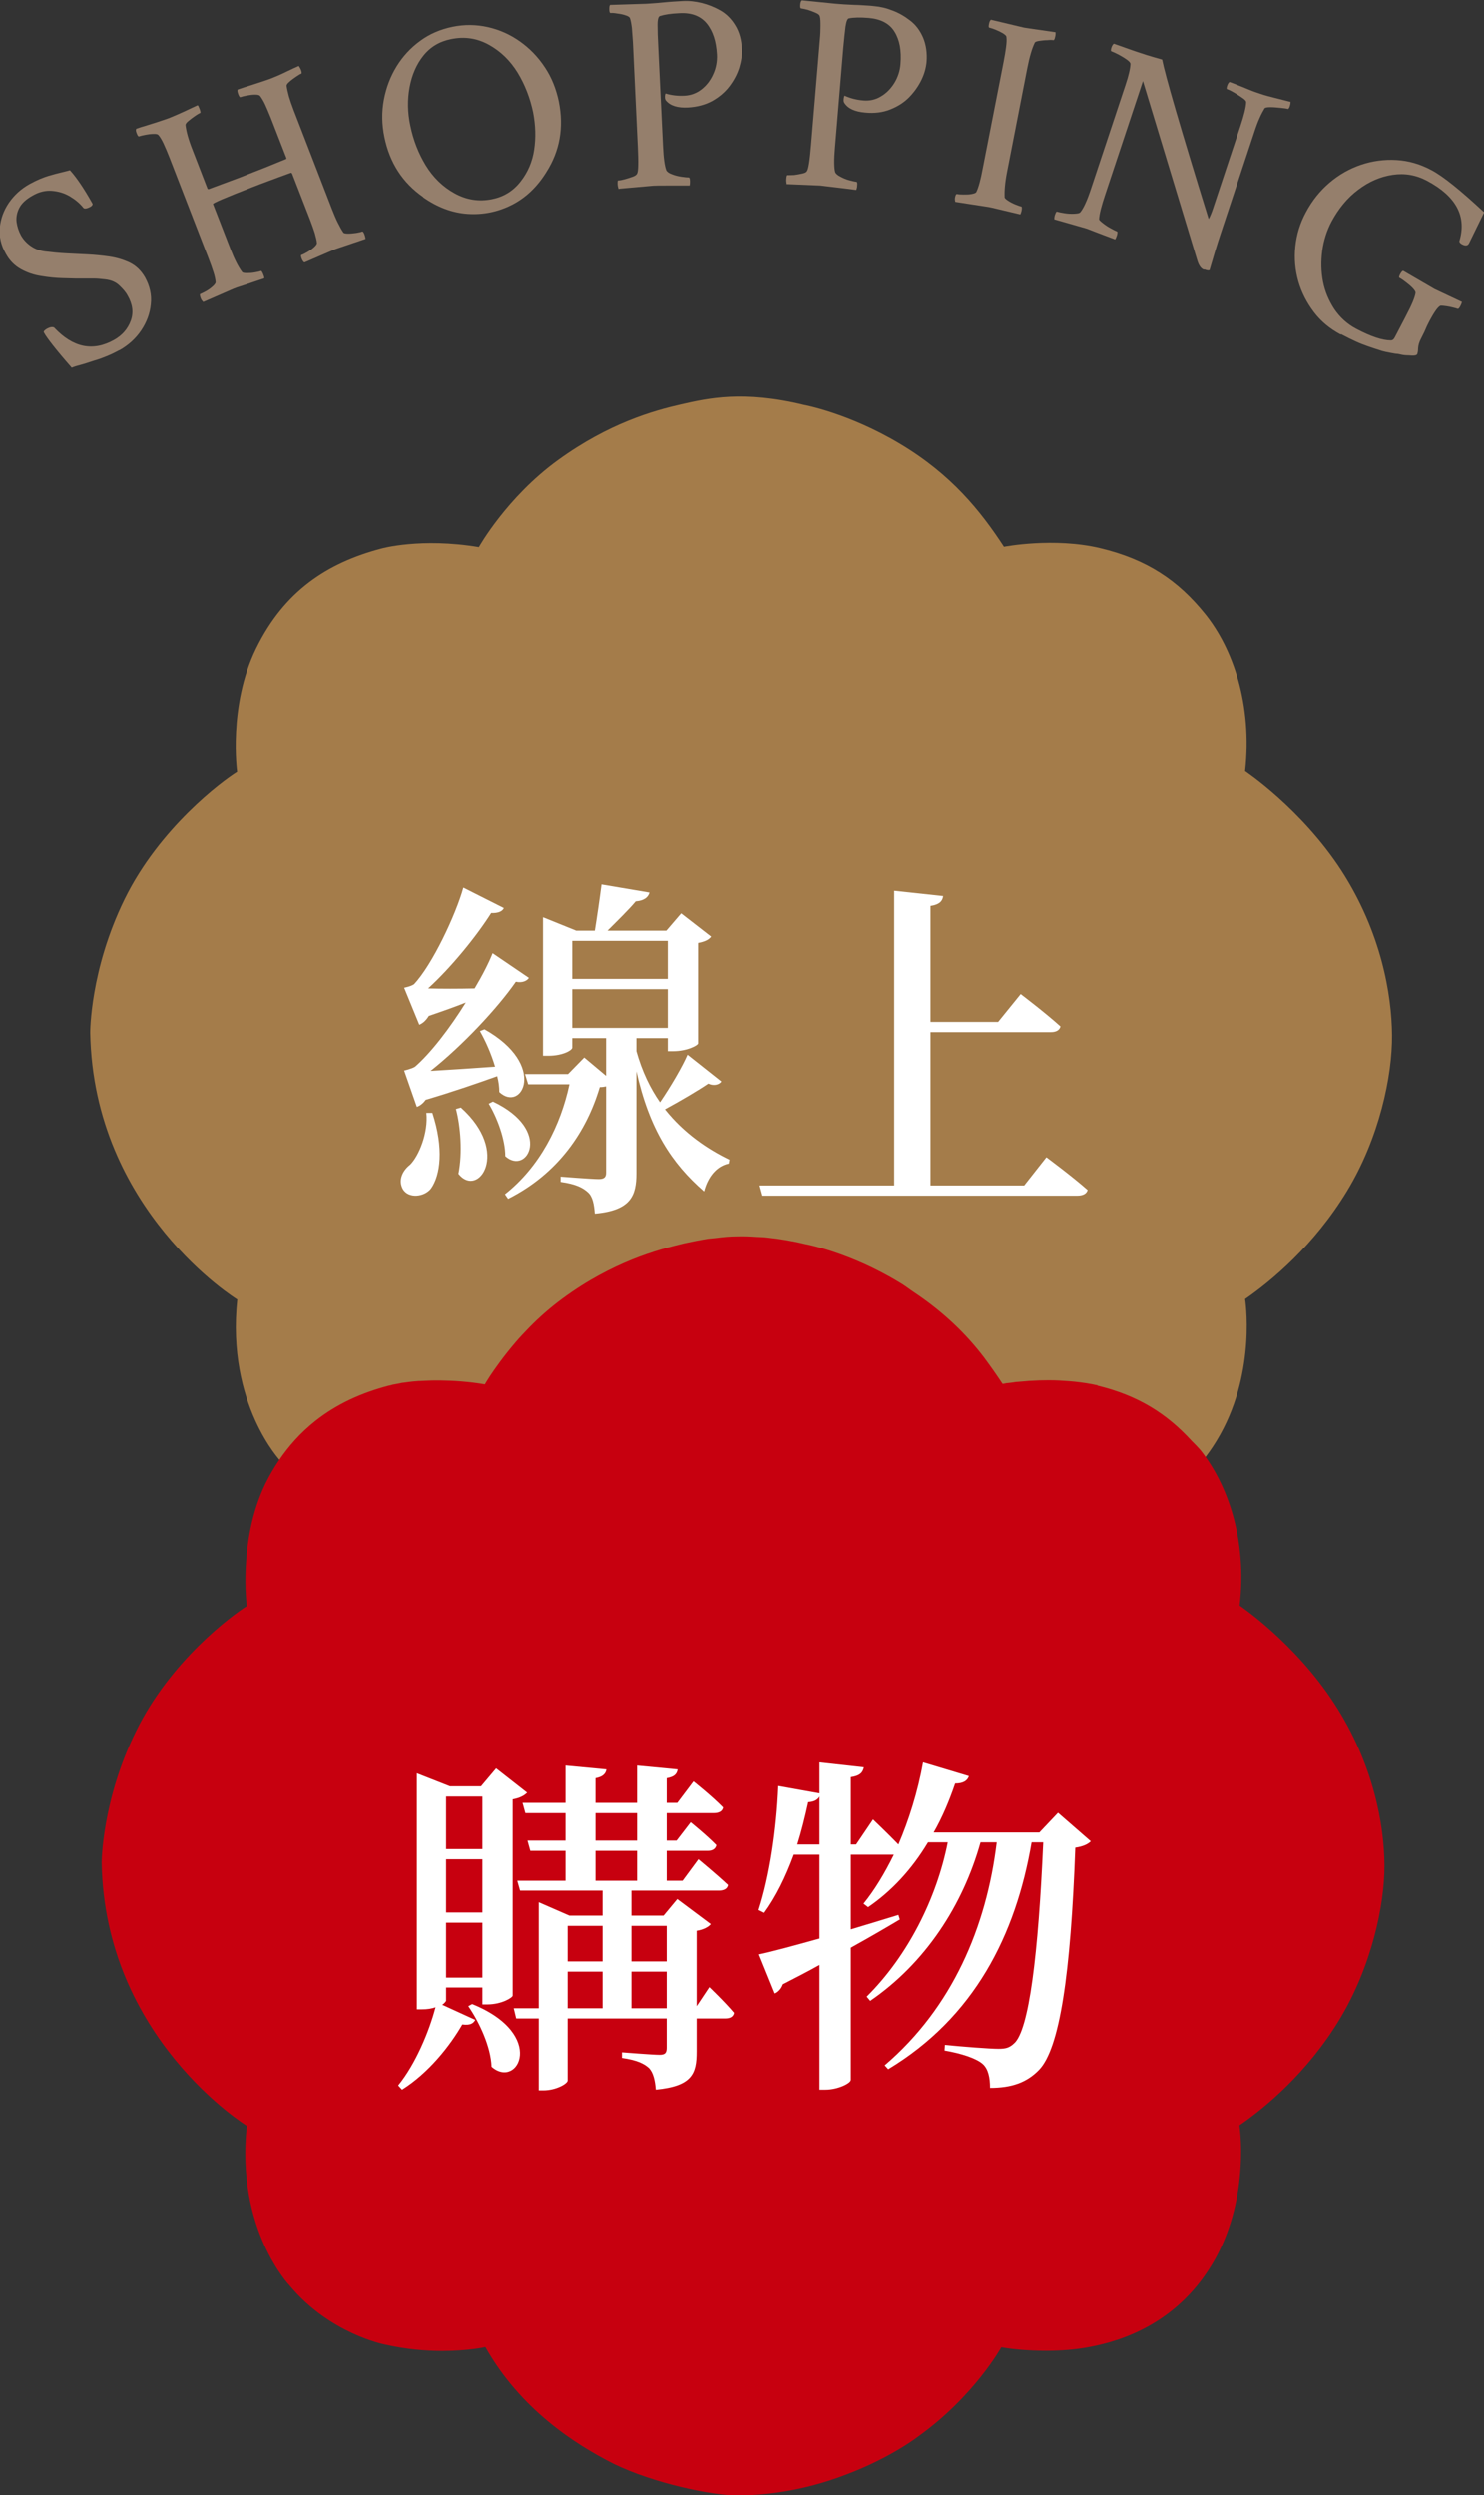
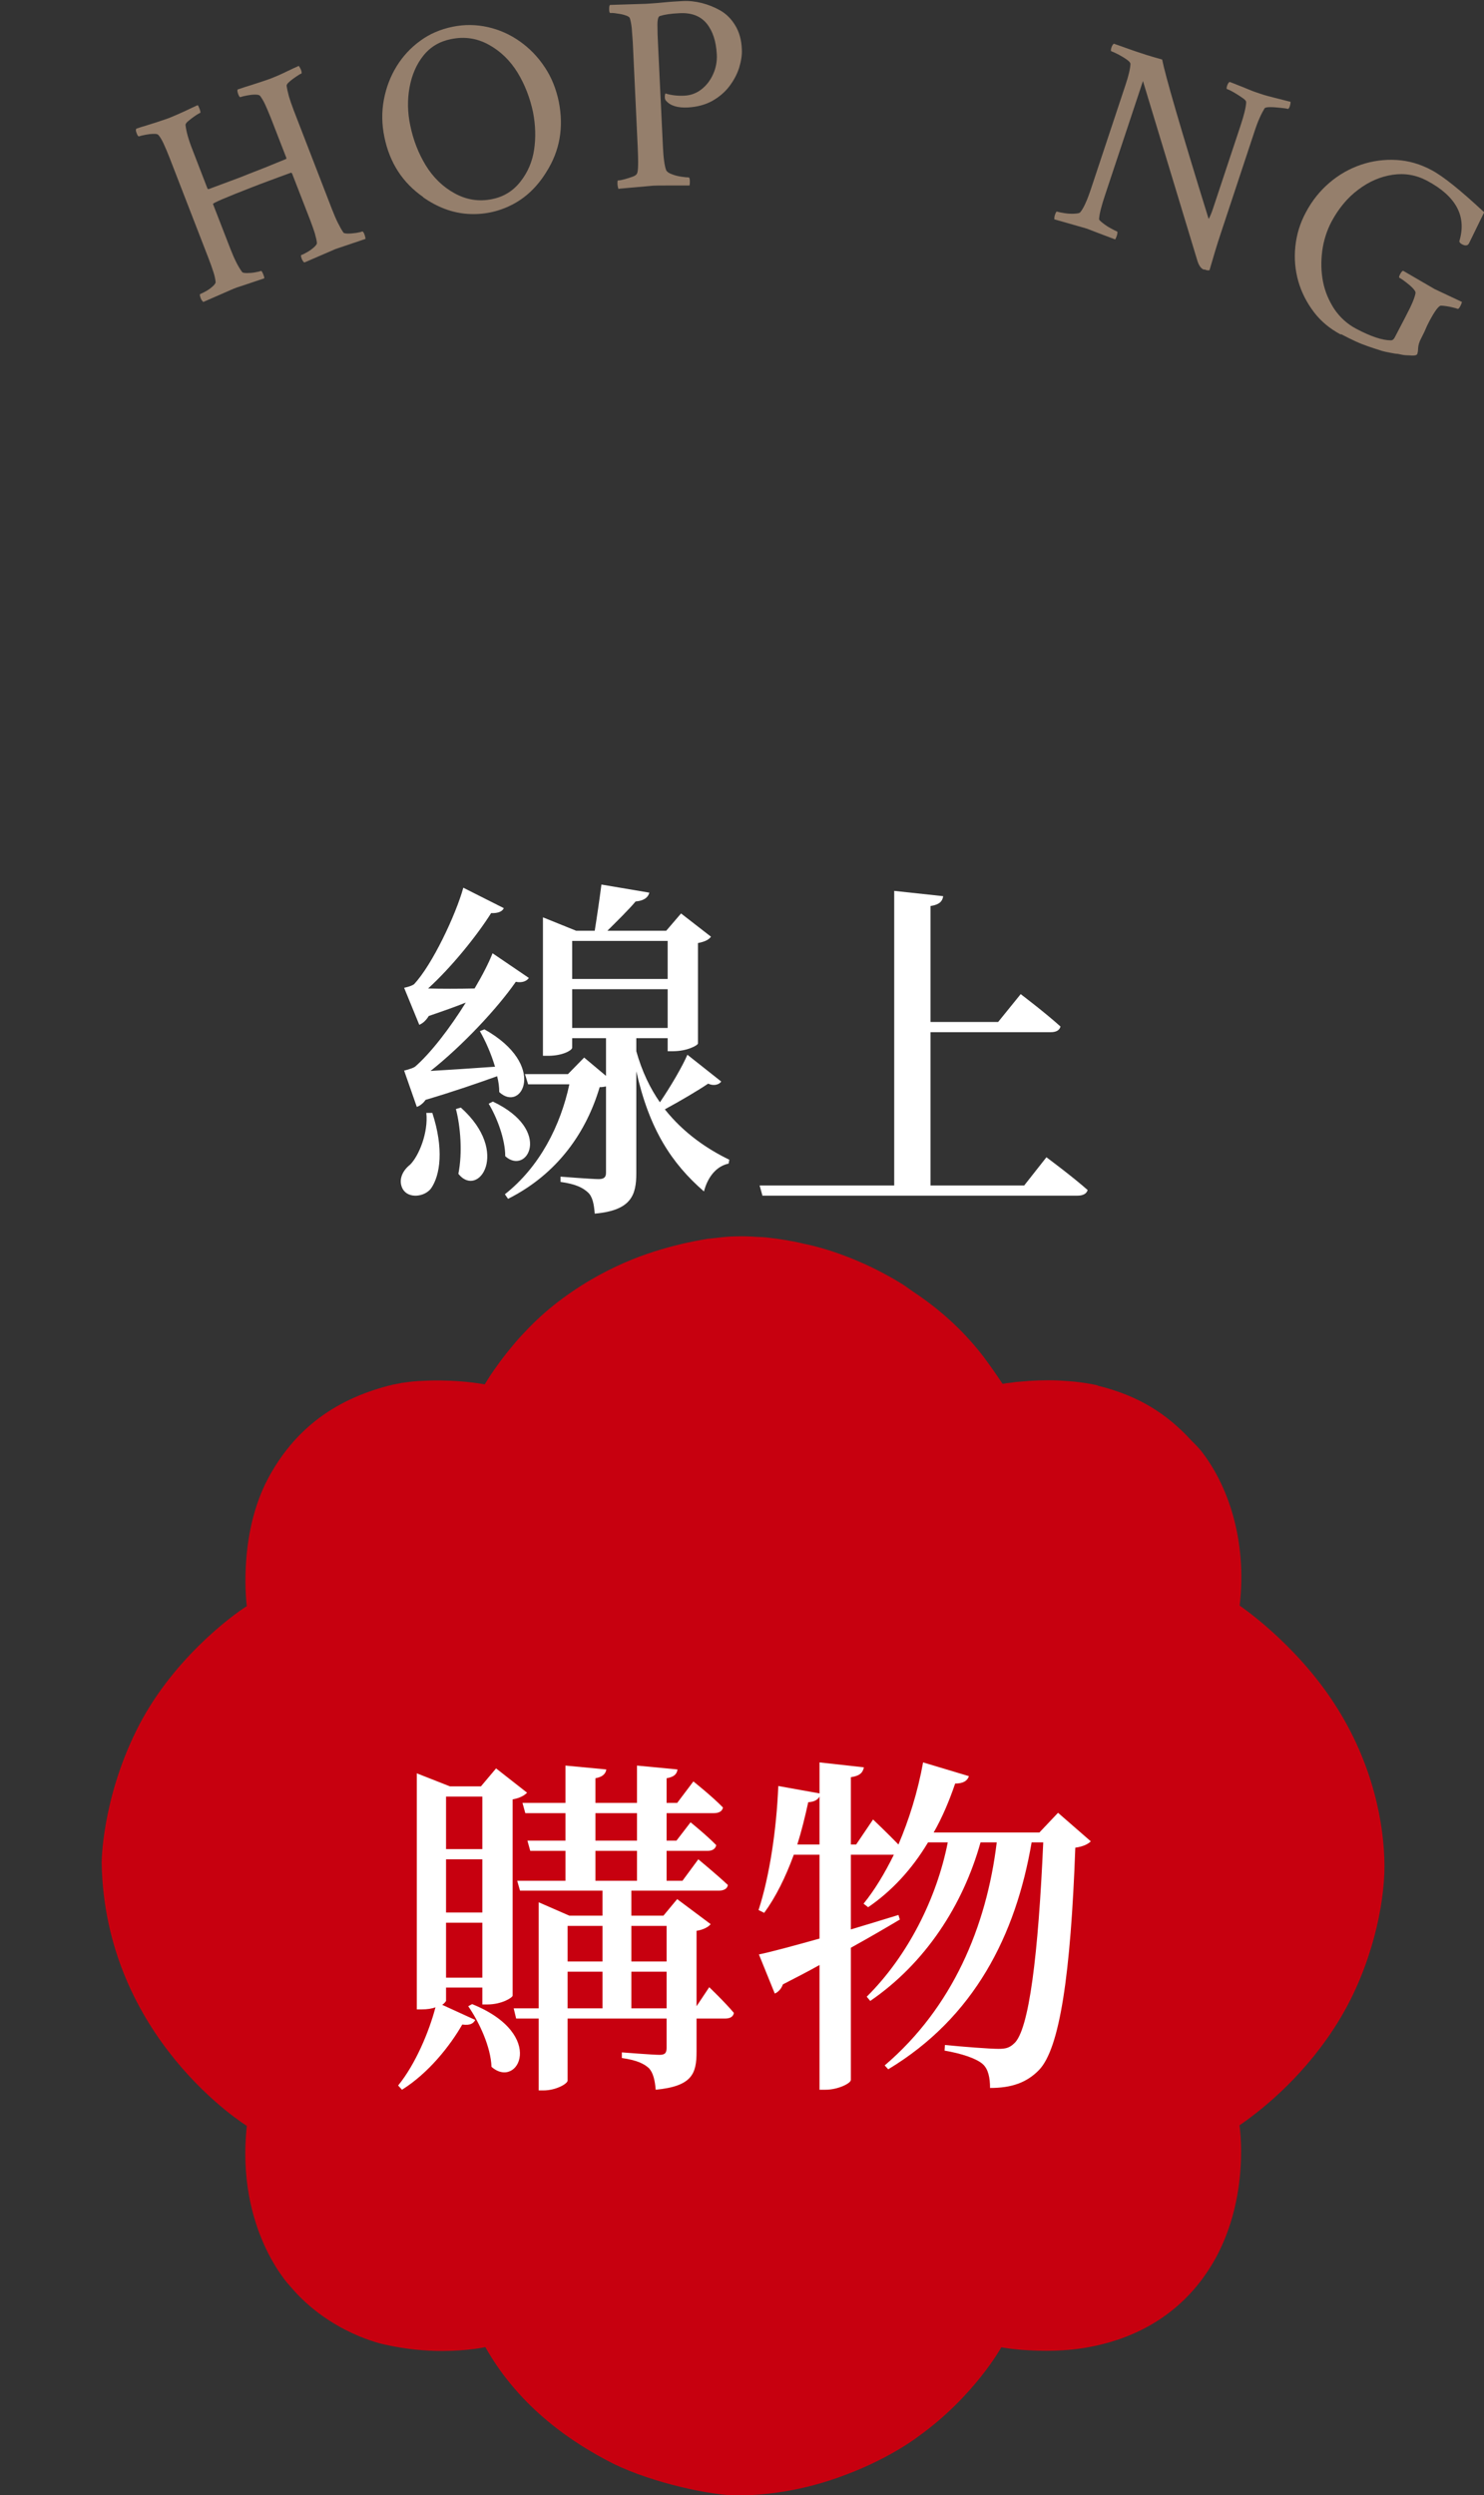
<svg xmlns="http://www.w3.org/2000/svg" id="_圖層_2" data-name="圖層 2" width="84.24" height="141.64" viewBox="0 0 84.24 141.64">
  <rect x="0" y="0" width="84.24" height="141.64" fill="#333333" stroke="none" />
  <g id="_圖層_1-2" data-name="圖層 1">
    <g>
      <g>
        <g>
-           <path d="M13.46,73.76s-8.16-5.02-8.34-15.14c0,0-.02-3.56,1.96-7.59,1.98-4.03,5.53-6.67,6.38-7.2,0,0-.52-3.76,1.07-7.02,1.59-3.26,4.04-4.87,7.12-5.68,0,0,2.24-.63,5.53-.08,0,0,1.58-2.83,4.49-4.94,2.91-2.11,5.45-2.81,6.98-3.16,1.53-.35,3.55-.81,6.99.03,0,0,2.53.46,5.44,2.2,2.92,1.74,4.58,3.81,5.91,5.85,0,0,2.83-.55,5.47.08,2.63.63,4.41,1.81,5.96,3.74,1.55,1.93,2.68,5.1,2.26,8.94,0,0,3.2,2.14,5.47,5.64,2.26,3.51,2.85,7.03,2.87,9.33.02,2.3-.72,5.85-2.58,8.89-1.86,3.05-4.26,5.05-5.76,6.09,0,0,.64,4-1.41,7.68-2.05,3.68-5.33,4.73-7.2,5.09-1.87.36-4.03.21-5.11,0,0,0-1.54,2.84-4.78,5.15,0,0-1.59,1.22-4.15,2.19-2.56.97-4.79,1.2-6.29,1.2s-4.84-.7-7.12-1.83c-2.27-1.13-5.38-3.15-7.41-6.71,0,0-2.56.58-5.8-.14,0,0-3.14-.64-5.45-3.4,0,0-3.12-3.24-2.49-9.22Z" fill="#a47c4a" />
          <path d="M62.32,78.64h0c-.43-.1-.87-.16-1.3-.21-.11-.01-.22-.02-.34-.03-.38-.03-.74-.05-1.09-.05-.04,0-.08,0-.11,0-.33,0-.64.01-.93.03-.11,0-.2.01-.29.02-.17.01-.34.03-.49.04-.09,0-.17.02-.25.03-.12.02-.24.03-.33.04-.04,0-.1.01-.13.02-.06.01-.1.02-.11.02,0,0-.04,0-.04,0-.33-.5-.68-1-1.06-1.51-.99-1.3-2.27-2.56-4-3.71-.27-.18-.5-.37-.8-.54-2.83-1.72-5.33-2.17-5.33-2.17-.79-.19-1.5-.3-2.15-.37-.22-.03-.41-.03-.61-.04-.39-.03-.76-.04-1.1-.03-.44,0-.83.04-1.21.09-.16.02-.34.03-.49.05-.48.08-.93.17-1.34.26-.75.18-1.76.44-2.93.91-.59.24-1.22.53-1.88.89-.66.36-1.35.79-2.07,1.32-.71.52-1.34,1.08-1.89,1.64-.27.28-.53.55-.76.82-.36.42-.66.8-.91,1.14-.23.31-.43.6-.57.81-.19.29-.29.47-.29.47-.95-.16-1.8-.21-2.54-.22-.1,0-.19,0-.28,0-.3,0-.59.02-.84.03-.06,0-.14,0-.2.01-.3.02-.56.06-.78.09-.07,0-.12.02-.17.03-.14.03-.28.05-.37.07-.04,0-.09.02-.12.03-.05.01-.11.03-.12.03,0,0-.02,0-.02,0-1.57.41-2.98,1.05-4.2,2.02-.4.32-.79.68-1.15,1.08-.63.7-1.2,1.52-1.68,2.5-1.54,3.22-1.04,6.92-1.04,6.92-.84.52-4.35,3.12-6.29,7.1-1.95,3.96-1.95,7.47-1.95,7.47.18,9.97,8.24,14.93,8.24,14.93-.63,5.89,2.44,9.08,2.44,9.08,2.27,2.72,5.37,3.33,5.37,3.33,1.23.28,2.35.37,3.28.37,1.49,0,2.45-.22,2.45-.22,1.98,3.51,5.05,5.5,7.29,6.63,2.24,1.09,5.54,1.79,7,1.79s3.69-.22,6.18-1.18c2.56-.96,4.11-2.17,4.11-2.17,3.18-2.28,4.71-5.06,4.71-5.06.59.11,1.52.2,2.55.2.8,0,1.66-.06,2.48-.22,1.85-.35,5.1-1.38,7.12-5.01,1.99-3.62,1.37-7.57,1.37-7.57,1.47-1.01,3.85-2.99,5.67-5.99,1.82-3,2.57-6.51,2.56-8.76-.01-2.26-.61-5.75-2.84-9.18-2.24-3.46-5.38-5.57-5.38-5.57.44-3.79-.71-6.92-2.21-8.81-.17-.2-.34-.37-.52-.55h0c-1.42-1.55-3.04-2.57-5.35-3.13Z" fill="#c7000f" />
        </g>
        <g>
-           <path d="M6.78,19.87c-.22.12-.46.24-.73.35-.27.11-.49.19-.68.24-.38.13-.65.21-.83.26-.17.04-.33.09-.47.15-.44-.5-.79-.92-1.05-1.25-.26-.33-.44-.58-.53-.75-.03-.06.03-.12.17-.21.17-.09.3-.12.41-.07,1.07,1.14,2.2,1.38,3.41.7.46-.26.77-.62.94-1.08.17-.46.11-.94-.18-1.44-.09-.17-.24-.35-.45-.55-.2-.2-.47-.32-.81-.36-.26-.03-.47-.05-.63-.05-.16,0-.31,0-.47,0-.15,0-.35,0-.6,0l-.74-.02c-.38-.01-.78-.05-1.19-.12-.41-.06-.8-.19-1.16-.39-.36-.2-.65-.49-.86-.88-.28-.49-.39-.98-.34-1.49.05-.5.22-.97.52-1.41.3-.43.68-.78,1.16-1.05.2-.11.4-.21.59-.29s.36-.14.49-.18c.31-.09.53-.15.67-.18.14-.03.32-.08.55-.14.38.42.8,1.04,1.27,1.88.04.06,0,.12-.08.18-.23.13-.38.15-.44.06-.2-.25-.46-.46-.76-.64-.31-.18-.64-.28-1.01-.31s-.74.06-1.1.27c-.38.21-.63.45-.76.71-.13.26-.18.52-.15.79.04.27.12.52.25.76.13.23.31.43.55.6.24.17.51.27.81.31.4.05.8.09,1.2.11s.8.04,1.22.06c.4.02.81.06,1.23.12.42.06.81.18,1.17.35.36.18.64.45.86.83.27.49.39,1,.33,1.53-.05.53-.24,1.03-.55,1.49-.31.46-.73.84-1.25,1.13Z" fill="#957f6c" />
          <path d="M11.53,17.12c-.05-.03-.1-.09-.14-.2-.05-.14-.06-.22-.02-.23.09-.04.2-.09.34-.17.14-.08.26-.17.37-.27.11-.1.16-.18.16-.23-.01-.15-.05-.34-.12-.56-.07-.22-.16-.48-.28-.79l-2.22-5.73c-.12-.3-.23-.57-.33-.78-.1-.22-.2-.38-.29-.49-.04-.05-.13-.08-.28-.07-.15,0-.3.02-.46.05-.16.03-.28.06-.37.09-.04.01-.08-.04-.13-.17-.05-.12-.06-.2-.03-.26.09-.03.24-.09.46-.15.22-.07.45-.14.7-.22.25-.08.47-.16.65-.22.31-.12.62-.26.93-.4.31-.15.55-.26.75-.35.04.03.07.11.12.24.04.12.05.19.02.2-.06.02-.16.08-.29.17-.13.09-.26.19-.37.28-.11.09-.17.17-.17.23.04.37.17.84.4,1.42l.85,2.2.05.03c.49-.18.92-.34,1.29-.48.38-.14.7-.26.96-.37.28-.11.61-.24.97-.38.36-.15.76-.31,1.2-.49.01-.03.01-.05,0-.07l-.87-2.24c-.12-.3-.23-.56-.33-.78-.1-.21-.2-.38-.29-.49-.04-.05-.14-.07-.28-.07-.15,0-.3.02-.46.05-.16.03-.28.06-.37.09-.04.02-.08-.04-.13-.17-.04-.12-.06-.2-.03-.26.08-.03.23-.08.45-.15.22-.07.46-.14.72-.23.26-.08.47-.16.65-.22.31-.12.62-.25.92-.4.3-.14.54-.26.73-.34.05.07.09.14.12.21.05.14.06.21.02.23-.06.02-.16.08-.29.17-.13.09-.26.18-.37.28-.11.09-.17.17-.17.23.02.17.07.38.13.61.07.23.16.5.28.81l2.17,5.61c.12.3.23.57.34.78.11.22.21.4.31.54.03.03.13.05.27.05.15,0,.3-.02.46-.04.16-.03.27-.05.33-.08.04-.01.09.05.14.2.02.06.04.13.05.22-.5.17-.89.3-1.18.4-.29.09-.46.16-.53.18l-1.76.76c-.05-.02-.11-.1-.16-.23-.04-.12-.05-.19,0-.2.09-.03.2-.09.34-.17.14-.08.26-.17.37-.27.11-.1.16-.18.16-.23-.01-.15-.06-.34-.12-.56-.07-.22-.16-.48-.28-.79l-1.01-2.6-.05-.05c-.47.17-.88.32-1.25.46-.37.14-.68.25-.95.36-1.52.59-2.26.91-2.24.96l.99,2.55c.22.57.44,1.01.67,1.32.03.03.12.05.27.05.15,0,.3-.01.46-.04.16-.03.27-.05.33-.08.03-.01.07.04.12.16.05.12.08.2.07.26-.5.17-.9.3-1.19.4-.29.09-.48.16-.55.19l-1.74.76Z" fill="#957f6c" />
          <path d="M24.03,11.19c-1.18-.82-1.91-1.95-2.21-3.41-.15-.72-.16-1.43-.03-2.12.13-.69.37-1.32.72-1.89.35-.57.8-1.06,1.34-1.45.54-.4,1.16-.66,1.84-.8.68-.14,1.35-.13,2.01.02.66.15,1.26.42,1.81.81.55.39,1.02.87,1.41,1.46.39.58.65,1.24.8,1.96.29,1.46.06,2.79-.71,4-.52.84-1.17,1.46-1.96,1.86-.79.4-1.63.57-2.51.51-.88-.06-1.72-.38-2.53-.95ZM27.94,11.3c.66-.13,1.2-.47,1.61-1,.41-.52.67-1.13.77-1.81.1-.68.08-1.38-.06-2.11-.17-.81-.46-1.57-.88-2.26-.42-.68-.96-1.21-1.63-1.58-.67-.37-1.38-.48-2.15-.32-.65.13-1.17.44-1.57.94-.39.49-.65,1.09-.78,1.79-.13.7-.12,1.43.04,2.18.17.82.46,1.57.88,2.26.42.68.96,1.21,1.63,1.58.67.37,1.38.49,2.15.33Z" fill="#957f6c" />
          <path d="M35.11,10.73s-.05-.12-.06-.28c0-.14,0-.21.04-.21.11,0,.23-.03.38-.07.15-.04.3-.09.44-.14.14-.05.22-.11.25-.18.07-.12.08-.62.04-1.49l-.28-5.97c-.02-.31-.04-.57-.06-.81-.03-.23-.06-.41-.11-.55-.02-.06-.11-.12-.25-.16-.14-.05-.3-.08-.46-.1-.17-.03-.3-.04-.39-.03-.04,0-.07-.06-.07-.19,0-.14,0-.23.05-.27l1.9-.06c.16,0,.33-.02.52-.03.19-.01.39-.03.6-.05.21-.02.41-.04.6-.05.19-.01.36-.02.51-.03.35-.02.7.02,1.07.11.36.09.71.23,1.05.42.35.2.63.48.86.86.23.38.35.83.37,1.34.02.33-.04.68-.15,1.05-.12.38-.31.73-.56,1.06-.25.33-.58.61-.97.83-.4.22-.86.34-1.38.37-.59.03-1-.1-1.24-.38-.07-.07-.09-.19-.06-.36.02-.05.03-.07.04-.05.33.1.69.14,1.07.12.36-.02.68-.14.96-.36.28-.22.5-.5.66-.86.16-.35.23-.72.21-1.12-.04-.75-.23-1.33-.58-1.76-.35-.42-.86-.62-1.55-.58-.48.02-.85.08-1.1.16-.09.02-.14.18-.14.5,0,.32.01.73.04,1.25l.27,5.64c.03.7.1,1.15.19,1.37.04.08.15.16.32.22.17.07.35.11.54.14.19.03.33.04.41.04.04,0,.07.07.07.22,0,.07,0,.15-.02.24-.53,0-.96,0-1.31,0-.34,0-.59,0-.75.01l-1.92.17Z" fill="#957f6c" />
-           <path d="M44.66,10.43s-.04-.13-.02-.29c.01-.13.03-.2.06-.2.1,0,.24,0,.39-.01.16-.02.31-.05.45-.08.15-.03.24-.08.27-.14.08-.11.16-.6.23-1.47l.5-5.96c.03-.3.04-.57.04-.8,0-.23,0-.42-.04-.56-.02-.07-.09-.13-.23-.19-.14-.06-.29-.12-.45-.17-.16-.04-.29-.07-.38-.08-.04,0-.06-.07-.05-.2.01-.14.04-.22.09-.26l1.89.19c.16.01.33.03.52.04.19.01.39.02.6.03.21,0,.41.02.6.03.19.01.36.02.5.04.35.03.69.11,1.04.25.35.13.68.32.99.56.32.24.56.56.74.97.17.41.24.87.2,1.38-.03.32-.12.67-.29,1.02s-.4.68-.69.98c-.29.3-.65.53-1.08.7-.42.17-.89.23-1.42.18-.59-.05-.98-.23-1.18-.54-.06-.08-.06-.2-.02-.37.02-.05.04-.07.05-.04.32.14.66.23,1.04.26.36.03.69-.04,1-.23.31-.18.56-.44.76-.76.2-.33.32-.69.35-1.09.06-.75-.05-1.35-.34-1.82s-.78-.72-1.46-.78c-.48-.04-.86-.03-1.11.02-.1,0-.16.16-.21.47-.04.32-.08.73-.13,1.24l-.47,5.63c-.06.69-.05,1.16.01,1.38.03.09.13.18.29.26.16.09.33.16.51.21.19.05.32.08.41.09.04,0,.06.08.04.23,0,.07-.02.15-.05.23-.52-.07-.96-.12-1.3-.16-.34-.04-.59-.07-.75-.09l-1.93-.08Z" fill="#957f6c" />
-           <path d="M54.23,11.46s-.04-.13-.02-.24c.03-.15.06-.21.11-.21.09.02.22.03.38.03.16,0,.31,0,.46-.03.15-.03.23-.06.26-.11.07-.14.13-.32.19-.54.06-.22.12-.5.18-.82l1.18-6.03c.06-.32.11-.6.14-.84.03-.24.04-.42.02-.57,0-.07-.08-.13-.2-.21-.12-.07-.26-.14-.41-.2-.15-.06-.27-.1-.36-.12-.04,0-.05-.08-.02-.21.02-.12.06-.2.11-.24l1.85.44c.08.02.28.04.58.09.3.04.71.1,1.24.18,0,.09,0,.17-.02.24-.03.15-.06.21-.1.21-.06-.01-.17-.02-.34,0-.16,0-.31.02-.46.04-.14.02-.23.05-.26.1-.16.33-.3.81-.42,1.42l-1.15,5.9c-.12.6-.16,1.09-.14,1.47.01.04.08.11.21.19.12.08.26.15.41.21.15.06.26.1.32.11.04,0,.05.09.02.24-.01.06-.04.14-.07.21-.51-.12-.92-.22-1.22-.29-.3-.07-.49-.12-.57-.13l-1.88-.29Z" fill="#957f6c" />
          <path d="M68.35,15.31c-.16-.05-.29-.22-.38-.51l-3.09-10.2-2.13,6.41c-.23.68-.35,1.16-.36,1.43,0,.05.08.12.22.23.14.11.29.21.46.3.17.09.28.15.34.17.03,0,.03.08,0,.2-.04.12-.07.2-.11.25-.5-.19-.88-.33-1.16-.44-.28-.11-.46-.18-.54-.2l-1.75-.5s-.01-.12.03-.24c.05-.14.08-.2.11-.2.1.03.25.06.44.09.19.03.38.04.56.03s.29-.03.33-.08c.18-.21.39-.66.62-1.36l1.96-5.9c.17-.51.26-.9.27-1.16,0-.07-.07-.15-.21-.25-.14-.1-.29-.19-.46-.28-.17-.09-.31-.15-.41-.19-.04-.01-.04-.08,0-.21.04-.12.09-.19.14-.22.39.14.71.25.96.34.25.09.44.15.56.19.26.09.49.16.7.22.2.06.37.11.52.15.08.41.33,1.36.77,2.87.44,1.51,1.06,3.57,1.87,6.18.09-.16.17-.36.25-.6l1.55-4.67c.21-.63.32-1.08.33-1.36,0-.07-.07-.15-.22-.25-.14-.1-.3-.2-.47-.3-.17-.1-.3-.16-.39-.19-.04-.01-.04-.08,0-.2.04-.11.08-.18.14-.21.09.03.24.09.44.17.21.08.43.17.67.27.24.1.45.17.63.23.26.09.6.18,1.01.28.4.1.64.16.71.18,0,.09-.02.17-.04.24-.04.12-.08.17-.12.16-.06-.02-.19-.04-.4-.06-.2-.02-.4-.04-.58-.04-.18,0-.29.02-.33.06-.09.15-.19.33-.29.56-.1.22-.2.49-.3.8l-1.89,5.71c-.21.62-.42,1.33-.65,2.12-.05.03-.15.02-.3-.04Z" fill="#957f6c" />
          <path d="M76.11,18.99c-.62-.33-1.13-.75-1.53-1.28s-.7-1.11-.88-1.74-.24-1.29-.17-1.97c.07-.68.26-1.32.6-1.95.35-.66.8-1.22,1.34-1.68.54-.46,1.14-.8,1.79-1.02.65-.22,1.33-.31,2.01-.27.69.04,1.35.23,2,.58.66.35,1.65,1.15,2.98,2.39l-.86,1.76c-.07.14-.21.16-.41.05-.09-.05-.14-.11-.14-.17.43-1.41-.18-2.55-1.83-3.43-.62-.33-1.27-.44-1.95-.34-.69.1-1.34.38-1.95.84-.62.46-1.12,1.07-1.52,1.81-.27.51-.45,1.07-.53,1.66-.08.6-.07,1.18.04,1.75.11.57.33,1.08.64,1.56.32.47.73.85,1.24,1.12.83.44,1.49.66,1.98.66.08,0,.15-.05.21-.16l.6-1.15.05-.1c.32-.6.49-1.02.53-1.26.02-.08-.04-.17-.15-.29s-.25-.23-.39-.34c-.14-.11-.27-.2-.37-.25-.04-.02-.02-.09.04-.21.06-.11.12-.18.17-.19l1.79,1.04,1.55.73c-.02.08-.05.15-.08.21-.07.14-.13.2-.17.18s-.12-.04-.24-.07-.25-.06-.39-.08-.24-.03-.32-.03c-.13.02-.34.3-.64.86-.05.09-.1.2-.15.3-.05.11-.1.22-.15.34l-.19.38c-.1.19-.15.37-.16.54,0,.17-.03.28-.05.33-.04.08-.2.1-.48.07-.19,0-.34-.02-.46-.05s-.2-.04-.25-.04c-.06,0-.18-.03-.36-.06-.18-.03-.33-.07-.45-.1-.28-.09-.53-.17-.76-.25-.23-.08-.47-.17-.71-.28-.24-.11-.53-.25-.85-.42Z" fill="#957f6c" />
        </g>
      </g>
      <g>
        <path d="M24.54,63.17c.66,2.02.46,3.54-.08,4.3-.38.48-1.28.58-1.6.02-.26-.48-.04-1.02.42-1.38.5-.5,1.04-1.82.92-2.94h.34ZM22.94,60.77s.44-.1.62-.22c.9-.78,2-2.22,2.88-3.64-.6.24-1.34.5-2.1.76-.16.26-.34.42-.54.5l-.86-2.1s.4-.08.56-.2c1.04-1.1,2.38-3.96,2.8-5.48l2.3,1.16c-.08.18-.32.3-.72.28-.82,1.3-2.26,3.08-3.58,4.28.76.02,1.7.02,2.64,0,.44-.74.8-1.44,1.02-2l2.06,1.4c-.1.16-.36.3-.74.22-1.04,1.5-3.02,3.62-4.84,5.06,1-.06,2.28-.14,3.66-.24-.22-.74-.54-1.46-.86-2.02l.26-.1c3.6,2.02,2.12,4.76.84,3.56,0-.28-.04-.6-.12-.9-1.06.38-2.5.88-4.06,1.34-.14.2-.32.34-.5.4l-.72-2.06ZM26.16,62.87c2.84,2.54.98,5.18-.14,3.76.24-1.2.12-2.68-.14-3.68l.28-.08ZM27.98,62.53c3.42,1.62,1.94,4.22.7,3.1,0-.98-.48-2.22-.94-2.98l.24-.12ZM40.94,61.39c-.1.16-.4.28-.74.12-.56.38-1.54.96-2.46,1.46,1.08,1.36,2.42,2.26,3.66,2.86l-.04.22c-.68.14-1.18.74-1.4,1.58-1.84-1.6-3.1-3.52-3.84-6.82v5.8c0,1.24-.3,2.1-2.36,2.28-.04-.52-.12-.96-.38-1.2-.28-.26-.68-.48-1.56-.6v-.3s1.78.14,2.16.14c.32,0,.42-.12.42-.36v-4.9c-.1.02-.22.04-.36.04-.74,2.5-2.34,4.9-5.2,6.34l-.18-.26c1.98-1.56,3.16-3.9,3.66-6.24h-2.34l-.18-.58h2.44l.92-.94,1.24,1.04v-2.14h-1.92v.54c0,.14-.52.46-1.36.46h-.3v-7.86l1.88.76h1.06c.12-.74.28-1.84.38-2.62l2.72.46c-.08.3-.34.46-.78.5-.4.48-1.08,1.14-1.6,1.66h3.34l.84-.98,1.7,1.32c-.12.16-.32.28-.74.36v5.7c0,.1-.6.44-1.42.44h-.3v-.74h-1.78v.74c.32,1.14.78,2.1,1.34,2.9.6-.88,1.28-2.04,1.56-2.7l1.92,1.52ZM32.48,53.41v2.16h5.42v-2.16h-5.42ZM37.9,58.35v-2.2h-5.42v2.2h5.42Z" fill="#fff" />
        <path d="M59.4,65.69s1.46,1.08,2.34,1.86c-.06.22-.28.32-.58.32h-17.88l-.16-.58h7.64v-16.72l2.78.3c-.04.28-.2.48-.72.56v6.58h3.84l1.28-1.58s1.4,1.06,2.26,1.84c-.06.22-.26.32-.54.32h-6.84v8.7h5.32l1.26-1.6Z" fill="#fff" />
        <path d="M25.32,113.58s-.08.14-.22.22l1.88.86c-.12.2-.28.32-.74.26-.7,1.22-1.92,2.76-3.42,3.7l-.22-.24c.98-1.2,1.76-3.06,2.12-4.44-.2.08-.48.12-.78.12h-.28v-13.4l1.88.74h1.76l.86-1.02,1.76,1.38c-.16.16-.4.3-.82.38v11.14c0,.1-.6.5-1.44.5h-.28v-.96h-2.06v.76ZM25.32,101.98v2.98h2.06v-2.98h-2.06ZM27.38,108.56v-3.02h-2.06v3.02h2.06ZM27.38,112.26v-3.12h-2.06v3.12h2.06ZM26.8,113.76c4.26,1.72,2.6,4.88,1.1,3.56-.04-1.14-.7-2.54-1.32-3.44l.22-.12ZM40.26,112.8s.9.86,1.4,1.46c-.04.22-.22.32-.5.32h-1.62v1.88c0,1.24-.24,1.96-2.32,2.16-.04-.52-.14-.96-.38-1.22-.28-.26-.7-.46-1.54-.58v-.32s1.76.14,2.14.14c.32,0,.4-.12.4-.4v-1.66h-5.62v3.52c0,.18-.66.56-1.38.56h-.26v-4.08h-1.28l-.14-.58h1.42v-6.02l1.74.76h1.88v-1.42h-4.68l-.16-.56h2.74v-1.7h-2l-.16-.58h2.16v-1.56h-2.28l-.16-.58h2.44v-2.12l2.32.22c-.04.24-.2.42-.62.5v1.4h2.36v-2.12l2.3.22c-.04.26-.18.42-.62.5v1.4h.6l.92-1.22s1.06.84,1.68,1.48c-.04.22-.24.32-.52.32h-2.68v1.56h.56l.8-1.04s.92.74,1.46,1.3c-.06.22-.22.32-.5.32h-2.32v1.7h.9l.9-1.22s1.04.86,1.68,1.46c-.04.22-.24.32-.52.32h-4.96v1.42h1.82l.78-.94,1.9,1.42c-.1.14-.4.32-.8.38v4.28l.72-1.08ZM32.22,109.32v2.02h1.98v-2.02h-1.98ZM32.22,114h1.98v-2.08h-1.98v2.08ZM33.8,104.48h2.36v-1.56h-2.36v1.56ZM33.8,106.76h2.36v-1.7h-2.36v1.7ZM35.84,109.32v2.02h2v-2.02h-2ZM37.84,114v-2.08h-2v2.08h2Z" fill="#fff" />
        <path d="M61.92,104.52c-.16.16-.44.3-.88.36-.26,7.16-.88,11.4-2.06,12.62-.7.72-1.56,1.02-2.78,1.02,0-.58-.1-1.08-.42-1.36-.36-.32-1.22-.6-2.16-.76l.02-.32c1,.1,2.54.22,3.04.22.42,0,.62-.06.88-.3.86-.74,1.38-5.1,1.66-11.42h-.66c-.9,5.28-3.26,9.94-8.14,12.88l-.2-.22c3.84-3.28,5.78-7.86,6.36-12.66h-.92c-1,3.58-3.14,6.86-6.26,9l-.2-.24c2.34-2.32,3.98-5.6,4.6-8.76h-1.12c-.92,1.54-2.08,2.78-3.4,3.68l-.26-.2c.62-.76,1.2-1.72,1.72-2.78h-2.44v4.24c.88-.26,1.78-.54,2.7-.82l.08.26c-.74.44-1.66.98-2.78,1.6v7.5c0,.2-.74.56-1.44.56h-.34v-7.08c-.64.36-1.34.72-2.08,1.1-.08.24-.26.44-.46.52l-.9-2.22c.68-.14,1.94-.48,3.44-.9v-4.76h-1.46c-.46,1.26-1.02,2.4-1.68,3.3l-.32-.16c.62-1.9,1.02-4.56,1.12-7.04l2.34.42v-1.76l2.52.28c-.06.28-.2.48-.74.56v3.82h.3l.96-1.42s.82.78,1.44,1.42c.6-1.4,1.1-3,1.4-4.66l2.6.78c-.08.26-.32.42-.78.42-.34,1-.74,1.94-1.22,2.78h6l1.06-1.12,1.86,1.62ZM46.52,104.7v-2.72c-.1.18-.3.3-.64.32-.18.82-.38,1.64-.62,2.4h1.26Z" fill="#fff" />
      </g>
    </g>
  </g>
</svg>